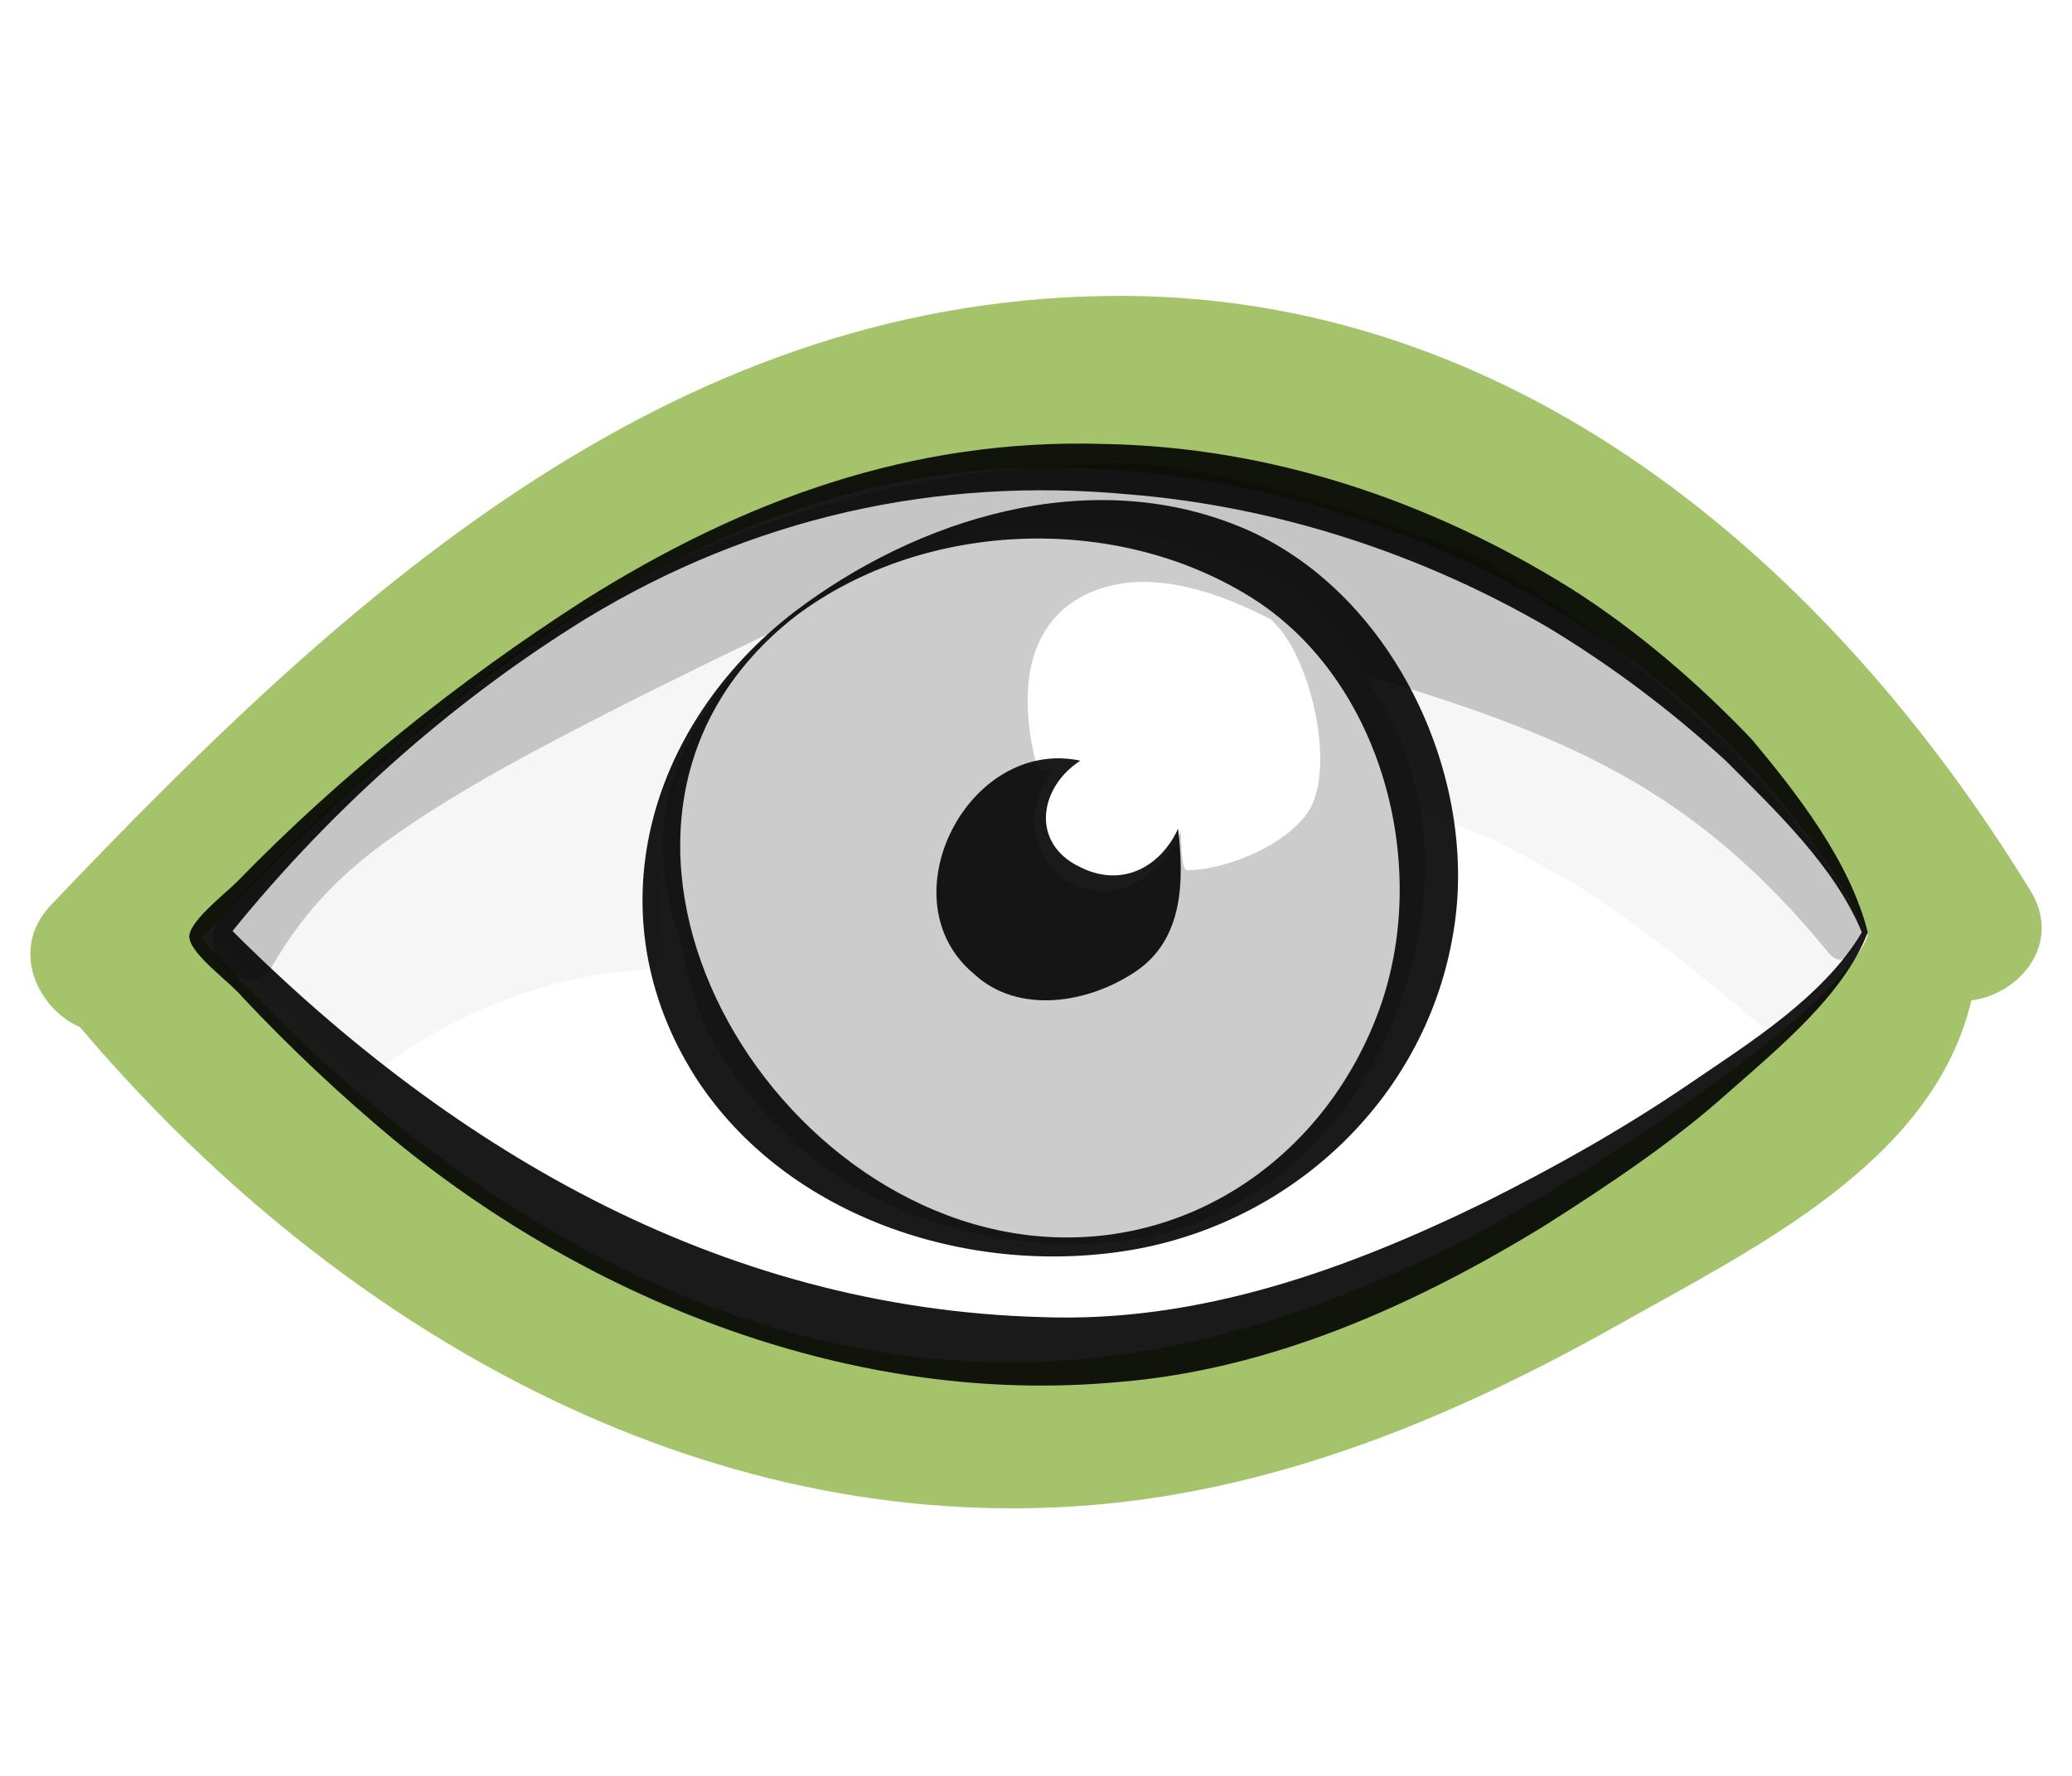
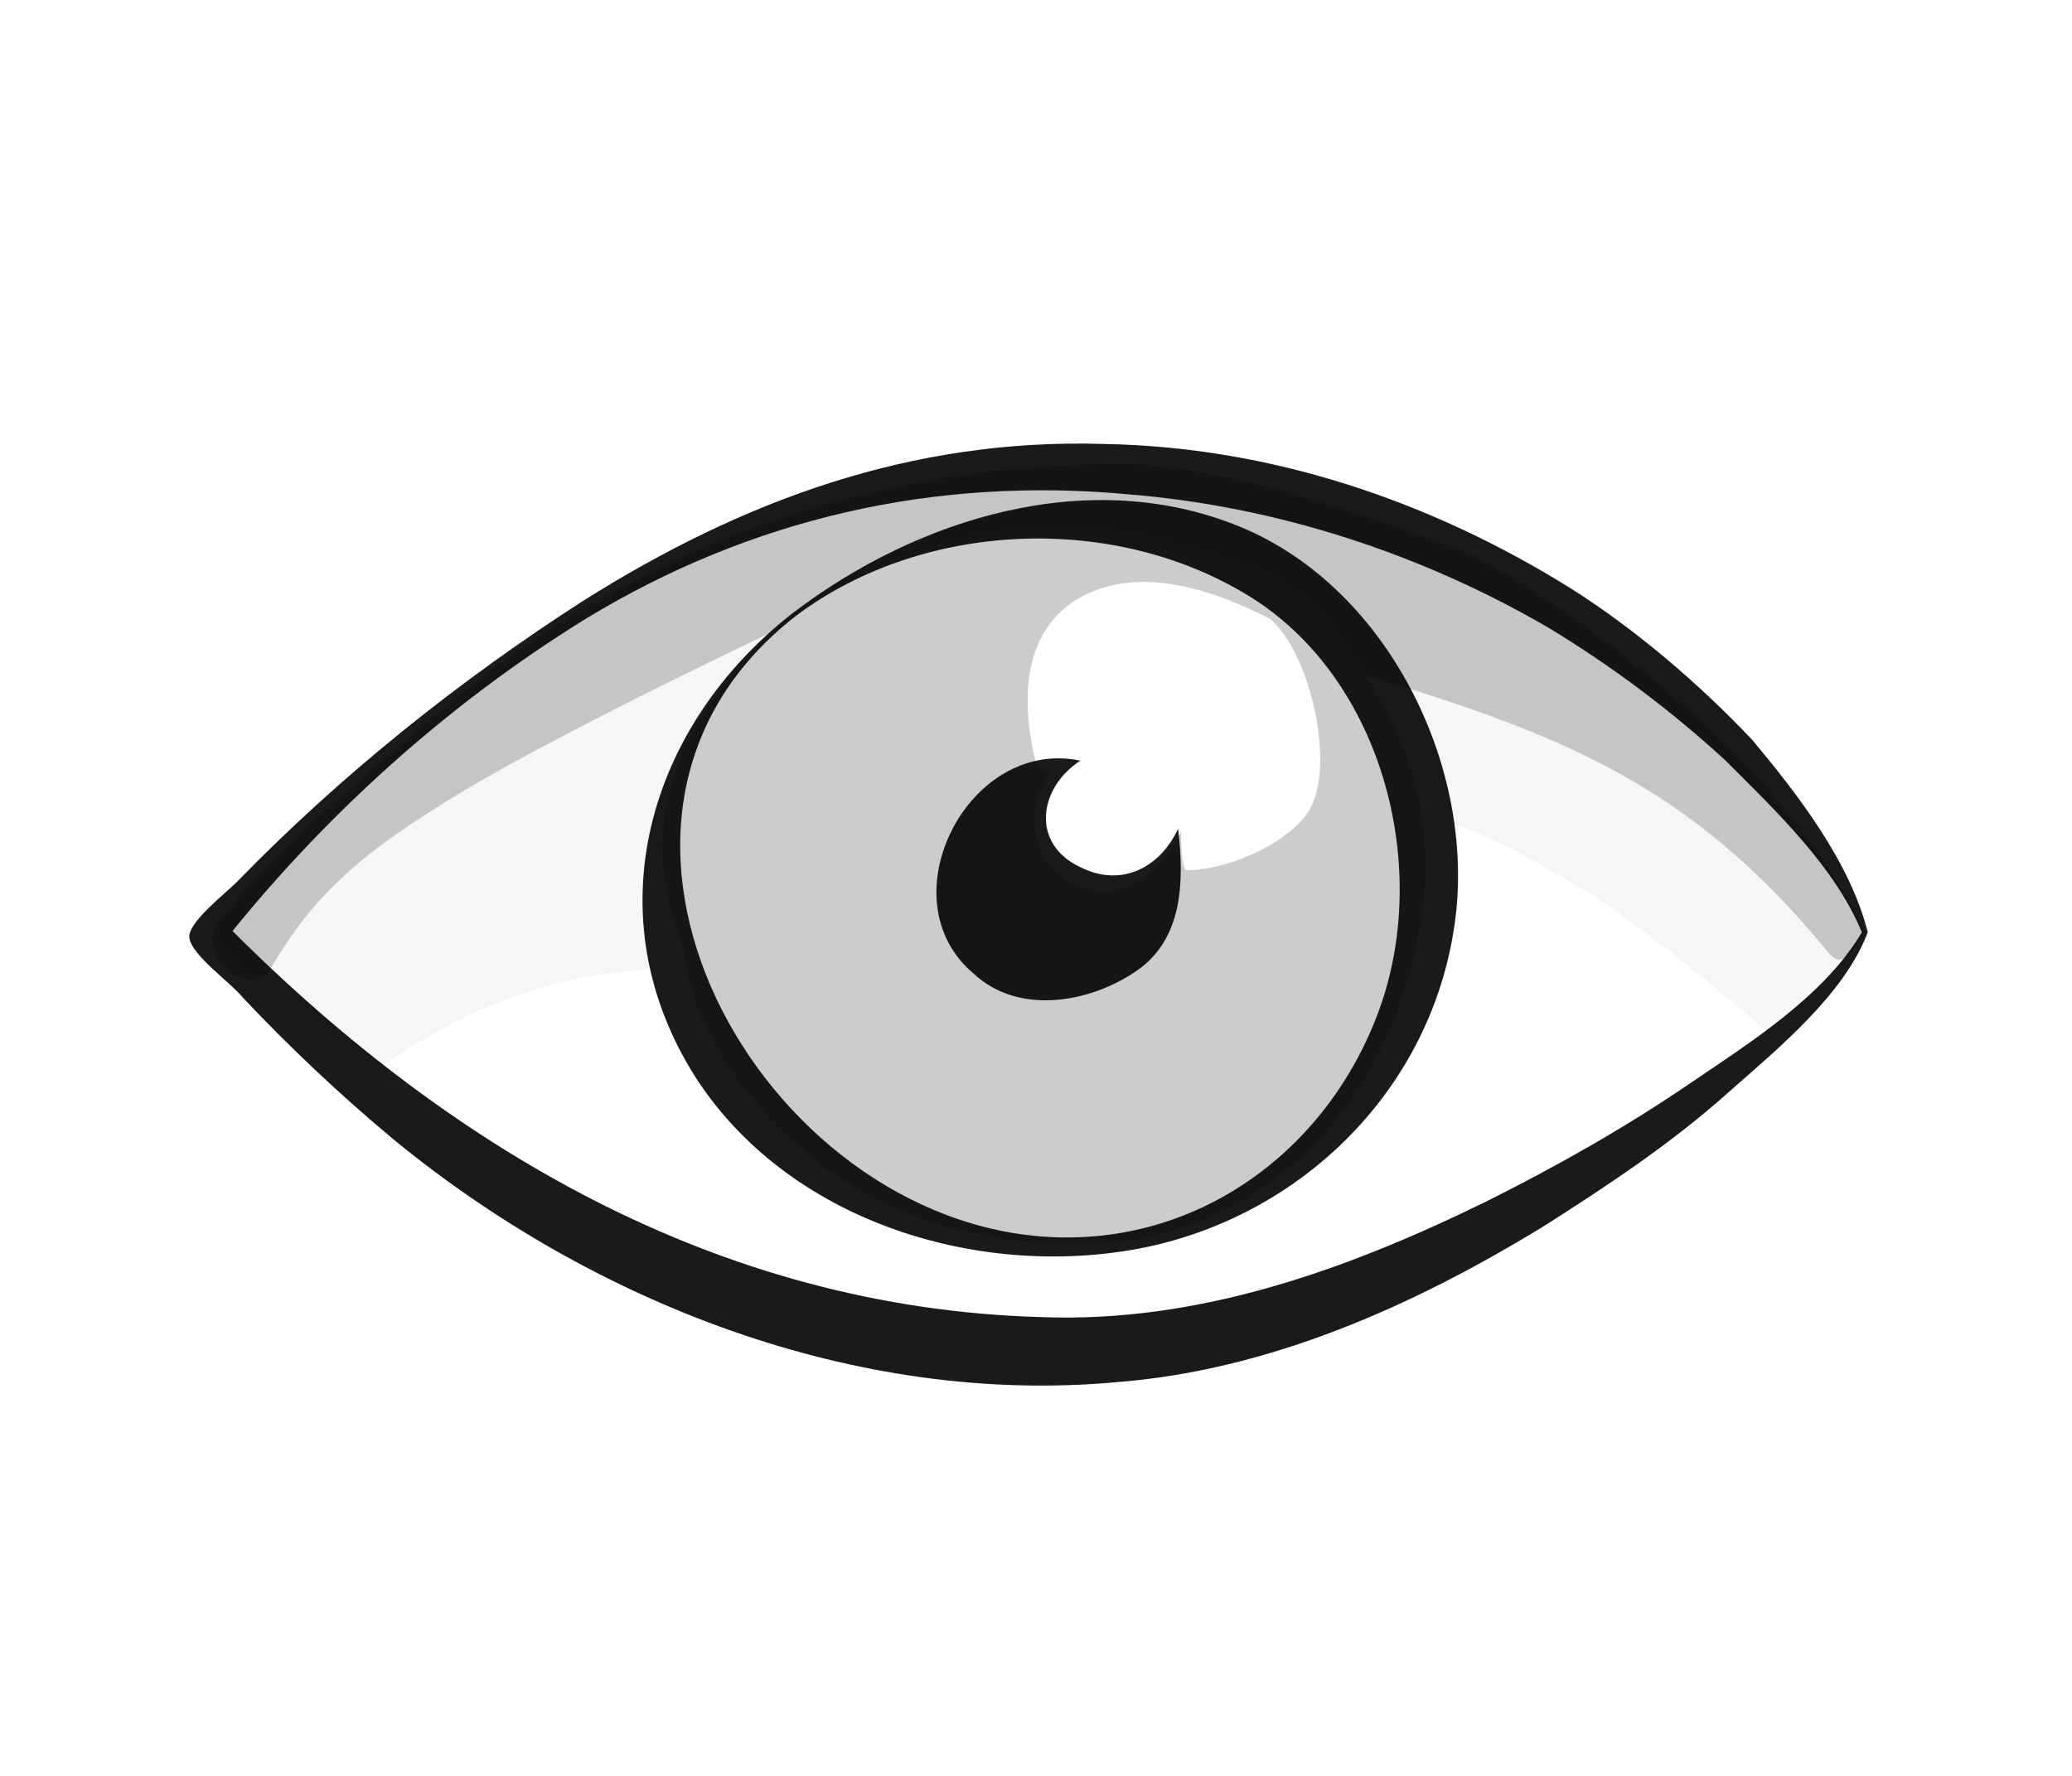
<svg xmlns="http://www.w3.org/2000/svg" width="100%" height="100%" viewBox="0 0 70 60" version="1.1" xml:space="preserve" style="fill-rule:evenodd;clip-rule:evenodd;stroke-linejoin:round;stroke-miterlimit:1.414;">
-   <path d="M68.6,30.1c-6.8,-11.1 -17.5,-20.3 -31.2,-20.1c-15,0.2 -25.9,10.3 -35.7,20.6c-1.4,1.5 -0.4,3.5 1,4.1c8.3,9.8 20.3,17 33.5,16.2c6.6,-0.4 12.7,-2.9 18.4,-6.1c4.6,-2.6 10.7,-5.5 12,-11c1.6,-0.2 3.1,-1.9 2,-3.7l0,0Zm-19.5,12c-5.1,2.5 -10.5,4.2 -16.3,3.9c-10.3,-0.5 -19.3,-6.8 -26,-14.3c8,-8.4 17.4,-16.2 29.3,-15.9c11.9,0.3 22.8,7.1 27,15.8c-0.9,2.6 -9.9,8.4 -14,10.5Z" style="fill:#a5c36b;fill-rule:nonzero;" />
  <path d="M63,31.5c-3.6,-7.5 -13.5,-15.5 -26.6,-15.9c-6.3,0 -11.4,1.4 -18.2,6.1c-3.2,2.2 -9.8,8.1 -11,9.8c1.1,1.4 3.7,3.9 5.1,5c2.5,-2 5.9,-3.5 9.1,-3.7c0.3,0 0.8,-0.1 1,-0.4c-0.5,-4.7 0.9,-9.1 4.8,-11.9c1.3,-0.9 3.4,-2.3 7.9,-2.8c2.8,0 5.3,0.7 7.8,1.7c2.5,1.1 4.5,5.3 5.4,8.2c2,0.5 3.7,1.6 5.1,2.4c2.1,1.3 4.6,3.4 6.5,5c1.1,-1.1 2.7,-2.7 3.1,-3.5Z" style="fill-opacity:0.039;fill-rule:nonzero;" />
  <path d="M63,31.5c-3.5,-7.3 -12.7,-12.5 -13.1,-12.7c-3.1,-1.2 -9.6,-3.5 -12.9,-3.1c-7.275,0.111 -14.338,2.489 -20.2,6.8c-2.7,2.1 -7.2,5.9 -9.4,8.6c-0.8,1 0.8,2.7 1.7,1.7c1.5,-2.6 3.1,-4 6.6,-6.1c3.5,-2.1 10.7,-5.5 10.5,-5.4c-3.3,3.1 -4.8,6.4 -3.1,10.8c0.3,2.7 2.1,5.1 4.2,6.9c3,2.5 7.3,3.4 10.9,2.9c4.1,-0.6 7.7,-3.7 9.2,-8.3c1.5,-4.5 0.6,-8 -1.3,-10.8c6.6,2 11,3.7 15.6,9.3c0.6,0.8 0.9,-0.1 1.3,-0.6l0,0Zm-20.1,-10.6c1.3,1.1 2.1,4.5 1.5,6.1c-0.4,1.3 -2.8,2.4 -4.3,2.4c-0.2,0 -0.2,-1.1 -0.2,-1.3c-2.1,4.2 -6.5,1 -4.4,-2c-0.2,0 -0.4,-0.1 -0.5,-0.3c-1,-4.1 0.8,-5.8 3,-6.1c2.3,-0.3 4.8,1.2 4.9,1.2l0,0Z" style="fill-opacity:0.2;fill-rule:nonzero;" />
  <path d="M62.9,31.5c-0.9,-2.2 -2.9,-4.1 -4.6,-5.8c-1.845,-1.696 -3.855,-3.204 -6,-4.5c-4.3,-2.5 -9.2,-4.1 -14.2,-4.5c-6.5,-0.6 -12.7,0.8 -18.3,4.2c-4.7,2.9 -8.9,6.7 -12.3,11l0,-0.8c7.5,7.6 16.7,13.1 27.7,13.4c5.3,0.2 10.3,-1.6 15,-3.9c2.4,-1.2 4.7,-2.5 6.9,-4c1.9,-1.3 4.5,-2.9 5.8,-5.1l0,0Zm0.2,0c-0.8,2.1 -3,3.9 -4.7,5.4c-1.9,1.7 -4,3.1 -6.2,4.5c-4.4,2.7 -9.3,4.9 -14.5,5.3c-8.8,0.8 -17.7,-2.7 -24.4,-8.2c-1.8,-1.5 -3.5,-3.1 -5.1,-4.8c-0.4,-0.5 -1.7,-1.4 -1.8,-2c-0.1,-0.5 1.2,-1.5 1.6,-1.9c3.5,-3.6 7.5,-6.8 11.7,-9.5c5.4,-3.4 11.1,-5.5 17.6,-5.3c5.6,0.1 11,1.9 15.8,4.9c2.2,1.4 4.3,3.2 6.1,5.1c1.5,1.8 3.3,4.1 3.9,6.5l0,0Zm-36.2,-10.7c-8.9,6.9 -1.2,20.6 8.7,21c5,0.2 9.3,-3 11,-7.7c1.7,-4.7 0.2,-10.8 -4,-13.7c-4.6,-3.1 -11.3,-2.9 -15.7,0.4l0,0Zm-0.1,-0.1c4.2,-3.2 10,-5 15.1,-2.9c5.1,2.1 8.1,8.4 7.2,13.7c-0.9,5.5 -5.3,9.7 -10.7,10.7c-5.5,1 -11.8,-1 -14.9,-5.8c-3.5,-5.5 -1.6,-11.9 3.3,-15.7l0,0Zm9.7,5c-1.4,0.9 -1.7,2.8 0,3.6c1.4,0.7 2.7,0 3.3,-1.3c0.2,1.7 0.2,3.7 -1.4,4.8c-1.6,1.1 -4,1.5 -5.5,0.1c-3,-2.5 -0.2,-8 3.6,-7.2Z" style="fill-opacity:0.898;fill-rule:nonzero;" />
</svg>